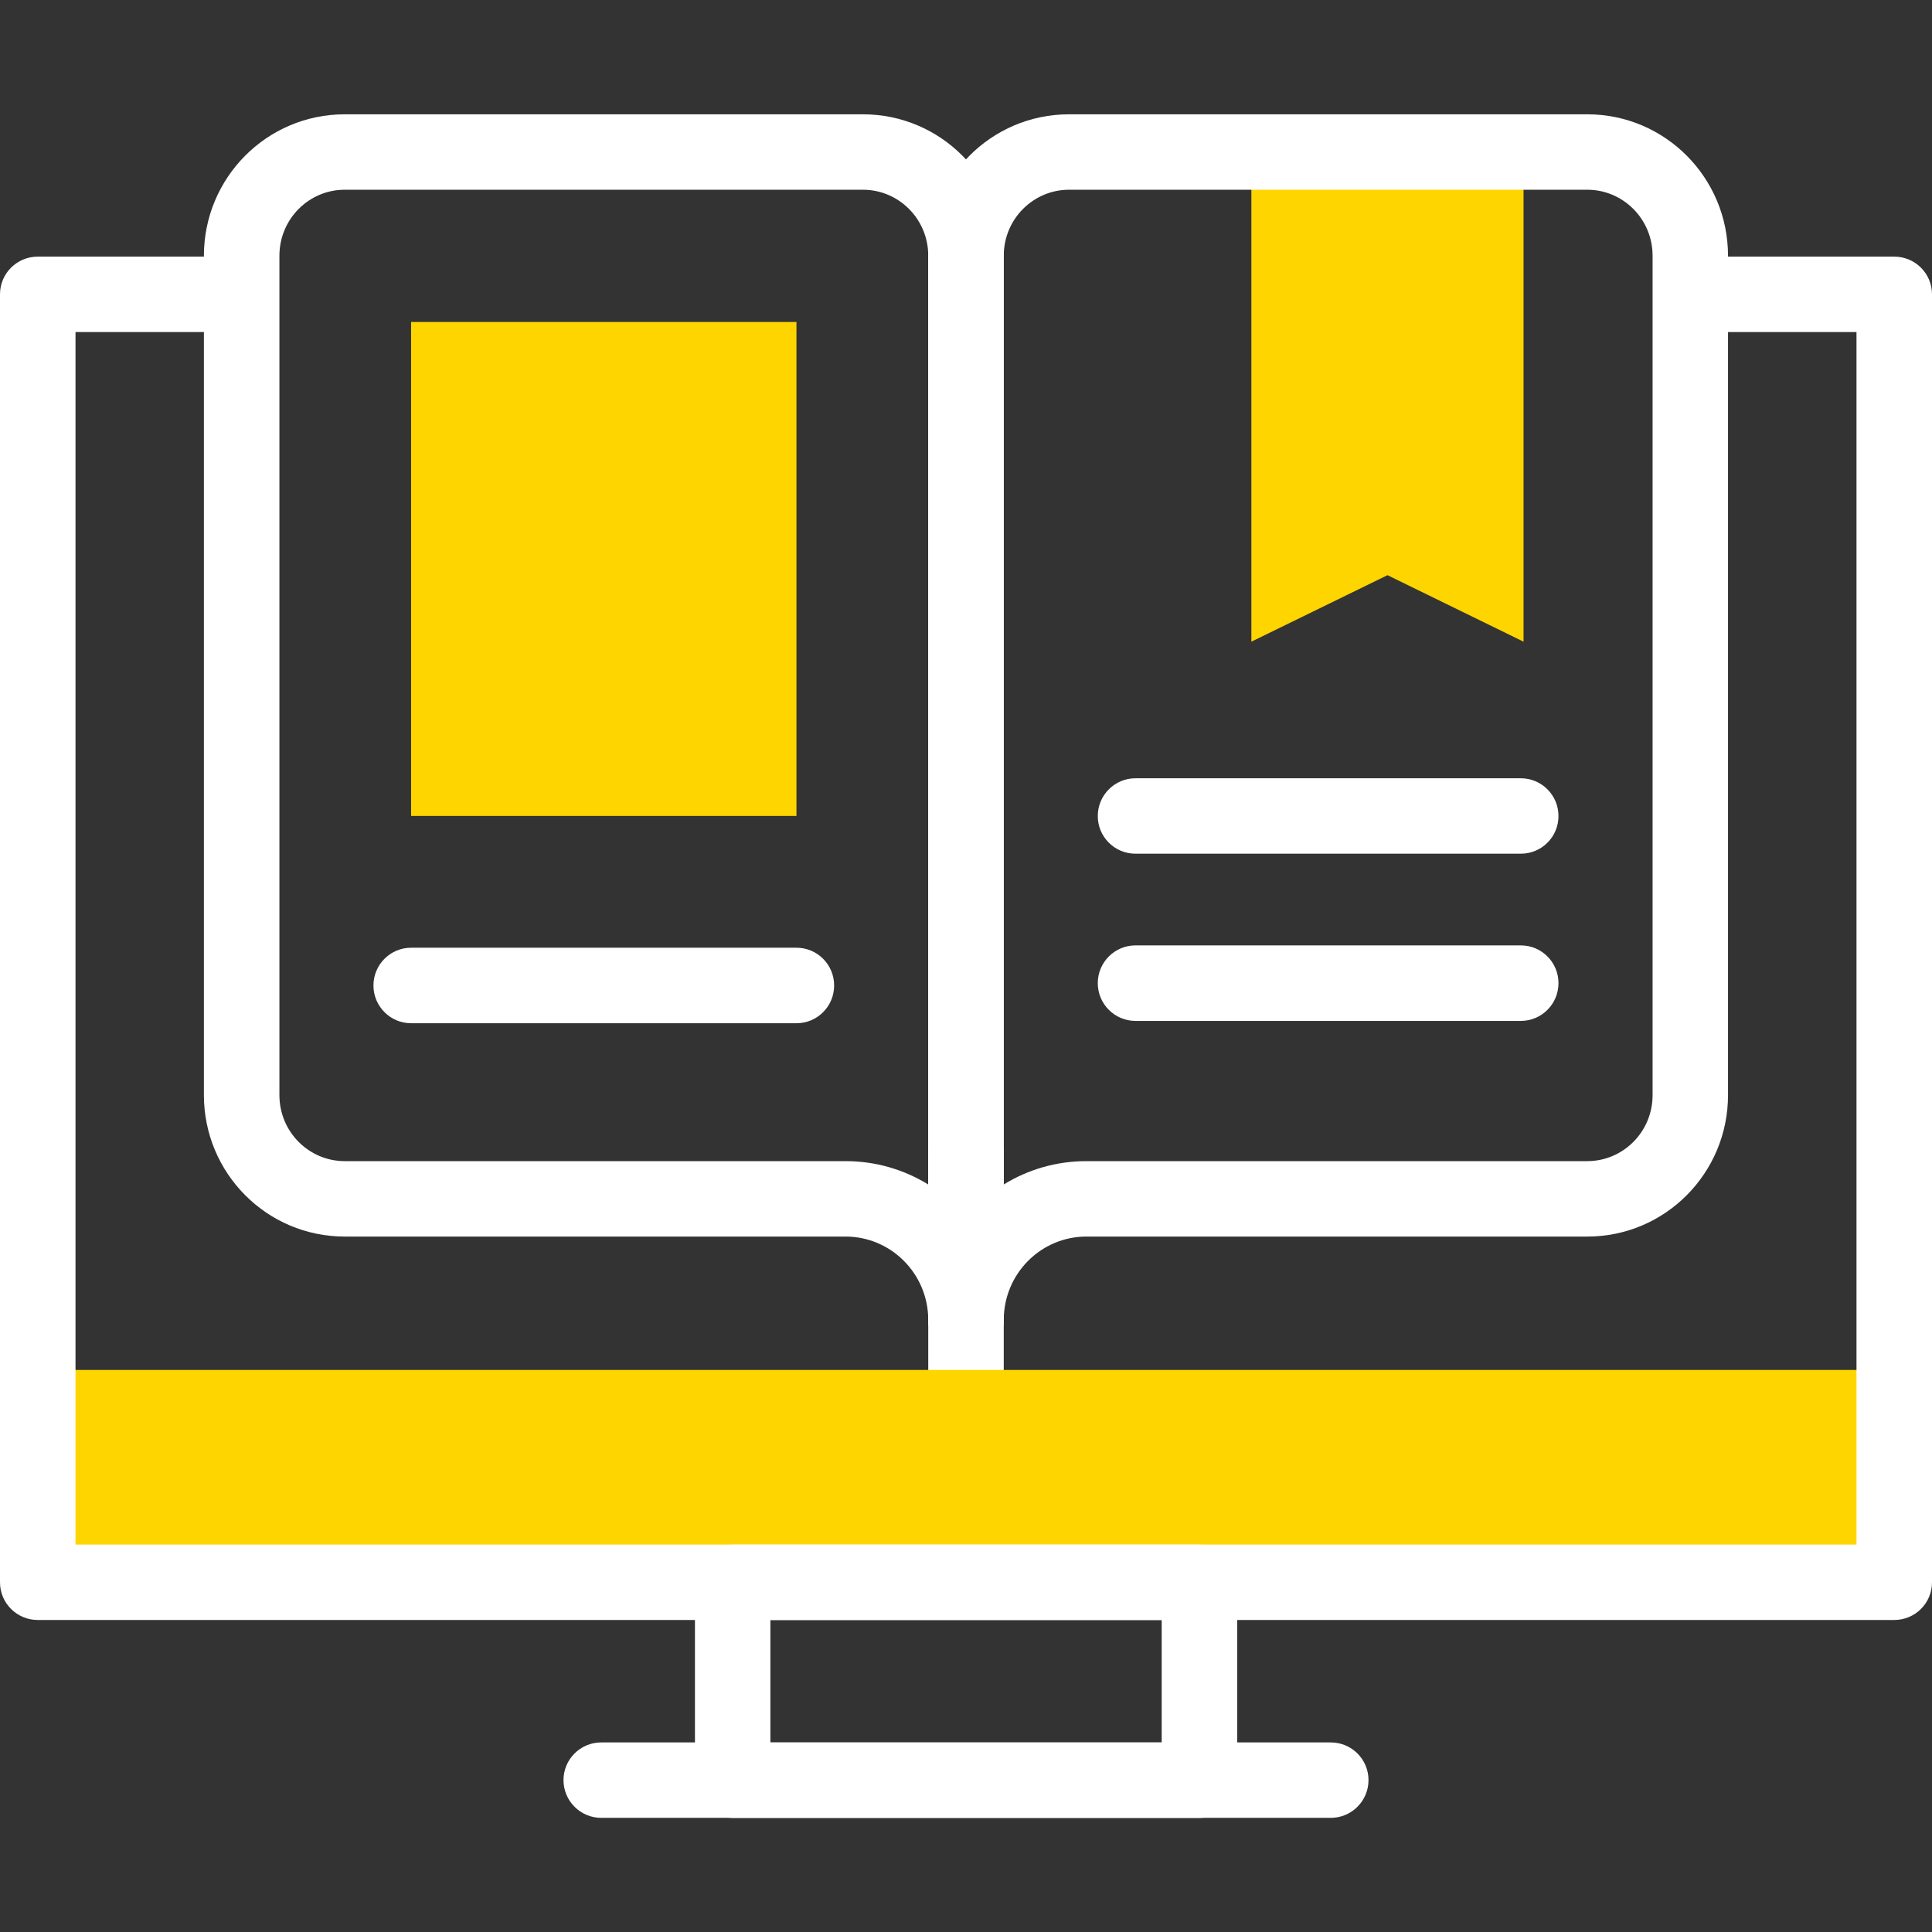
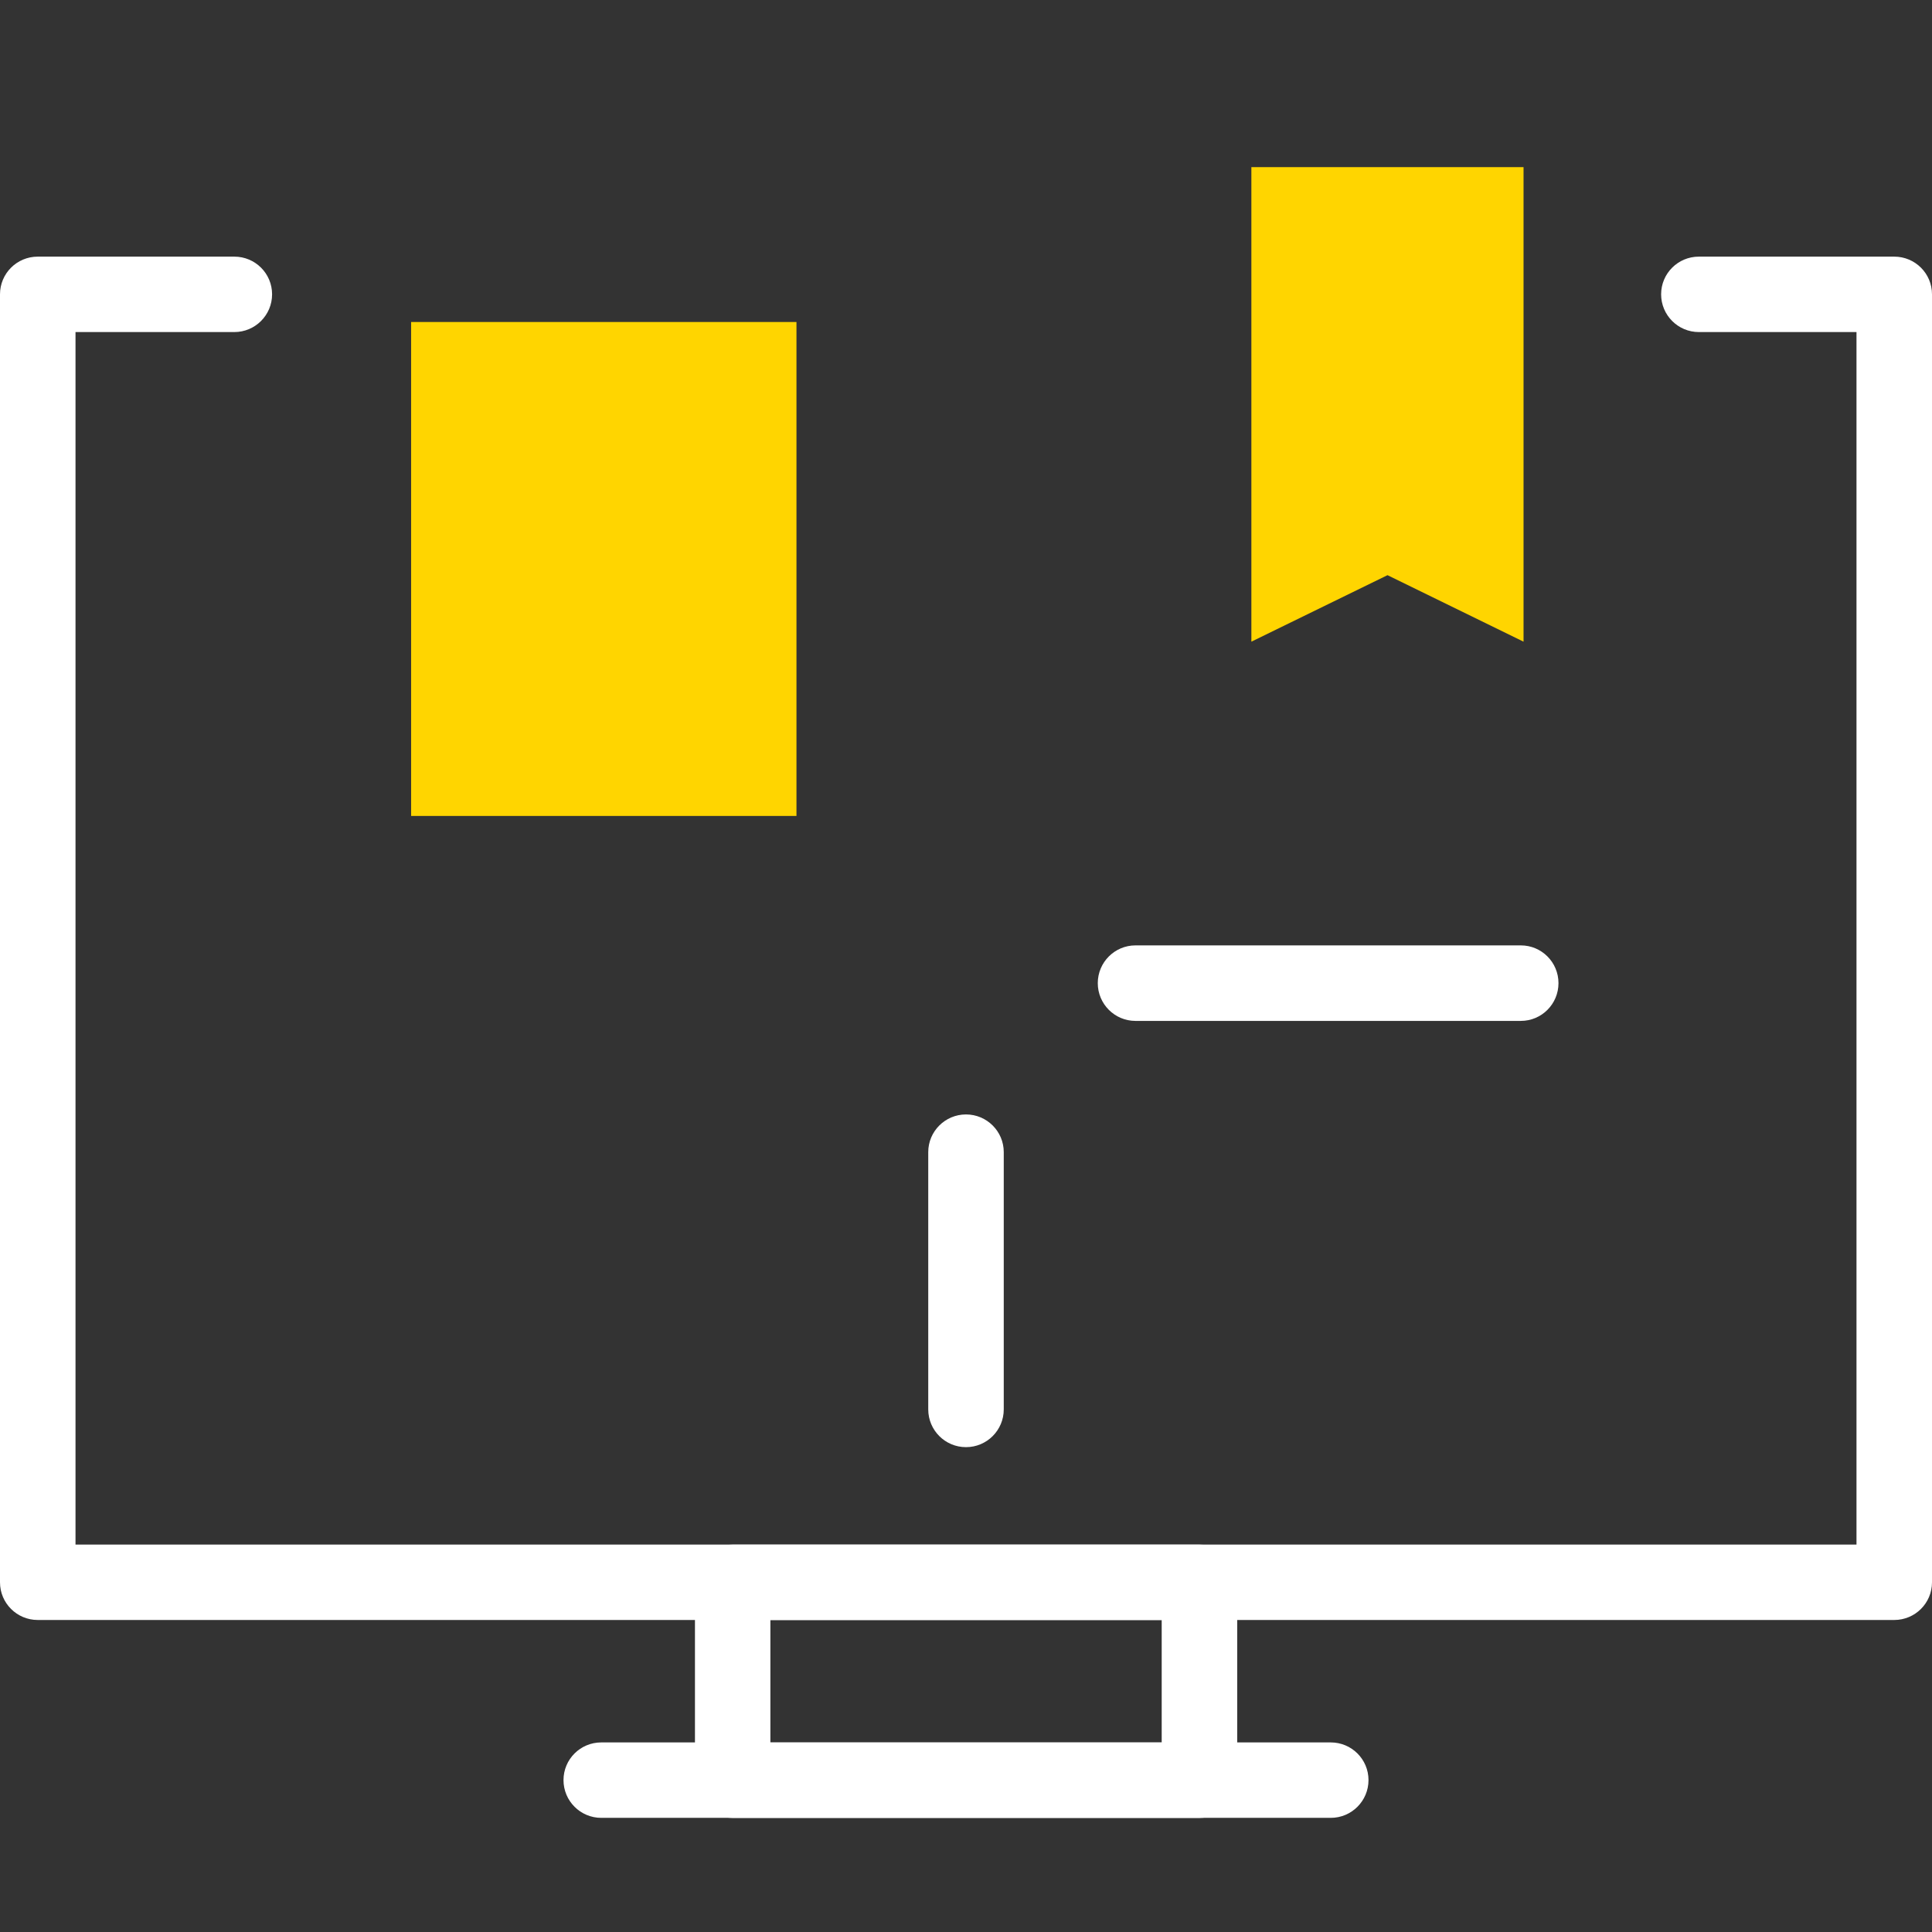
<svg xmlns="http://www.w3.org/2000/svg" width="24" height="24" viewBox="0 0 24 24" fill="none">
  <rect x="0" y="0" width="24" height="24" fill="#333333" stroke="none" />
  <g clip-path="url(#clip0_2409_118194)">
    <path fill-rule="evenodd" clip-rule="evenodd" d="M12 13.844C12.259 13.844 12.469 14.054 12.469 14.312V17.508C12.469 17.767 12.259 17.977 12 17.977C11.741 17.977 11.531 17.767 11.531 17.508V14.312C11.531 14.054 11.741 13.844 12 13.844Z" fill="white" />
-     <path d="M23.531 17.018H0.469V19.656H23.531V17.018Z" fill="#FFD500" />
    <path d="M18.926 7.971L17.236 7.145L15.545 7.971V2.076H18.926V7.971Z" fill="#FFD500" />
-     <path fill-rule="evenodd" clip-rule="evenodd" d="M2.533 3.177C2.533 2.209 3.313 1.42 4.282 1.42H10.72C11.688 1.42 12.468 2.209 12.468 3.177V16.398C12.468 16.657 12.258 16.867 11.999 16.867C11.741 16.867 11.531 16.657 11.531 16.398C11.531 15.822 11.068 15.361 10.504 15.361H4.282C3.313 15.361 2.533 14.572 2.533 13.604V3.177ZM11.531 14.714V3.177C11.531 2.721 11.165 2.357 10.72 2.357H4.282C3.837 2.357 3.471 2.721 3.471 3.177V13.604C3.471 14.06 3.837 14.424 4.282 14.424H10.504C10.88 14.424 11.232 14.53 11.531 14.714Z" fill="white" />
    <path d="M9.894 4H5.107V10.136H9.894V4Z" fill="#FFD500" />
-     <path fill-rule="evenodd" clip-rule="evenodd" d="M13.28 2.357C12.835 2.357 12.469 2.721 12.469 3.177V14.714C12.767 14.53 13.119 14.424 13.496 14.424H19.718C20.163 14.424 20.529 14.06 20.529 13.604V3.177C20.529 2.721 20.163 2.357 19.718 2.357H13.28ZM11.531 16.398V3.177C11.531 2.209 12.311 1.42 13.28 1.42H19.718C20.686 1.42 21.466 2.209 21.466 3.177V13.604C21.466 14.572 20.686 15.361 19.718 15.361H13.496C12.931 15.361 12.469 15.822 12.469 16.398C12.469 16.657 12.259 16.867 12 16.867C11.741 16.867 11.531 16.657 11.531 16.398Z" fill="white" />
-     <path fill-rule="evenodd" clip-rule="evenodd" d="M4.639 12.242C4.639 11.983 4.849 11.773 5.107 11.773H9.894C10.153 11.773 10.362 11.983 10.362 12.242C10.362 12.501 10.153 12.711 9.894 12.711H5.107C4.849 12.711 4.639 12.501 4.639 12.242Z" fill="white" />
    <path fill-rule="evenodd" clip-rule="evenodd" d="M13.637 12.213C13.637 11.954 13.847 11.744 14.105 11.744H18.892C19.151 11.744 19.36 11.954 19.36 12.213C19.36 12.472 19.151 12.682 18.892 12.682H14.105C13.847 12.682 13.637 12.472 13.637 12.213Z" fill="white" />
-     <path fill-rule="evenodd" clip-rule="evenodd" d="M13.637 10.137C13.637 9.878 13.847 9.668 14.105 9.668H18.892C19.151 9.668 19.36 9.878 19.36 10.137C19.36 10.396 19.151 10.605 18.892 10.605H14.105C13.847 10.605 13.637 10.396 13.637 10.137Z" fill="white" />
    <path fill-rule="evenodd" clip-rule="evenodd" d="M0 3.656C0 3.397 0.21 3.188 0.469 3.188H2.911C3.17 3.188 3.38 3.397 3.38 3.656C3.38 3.915 3.17 4.125 2.911 4.125H0.938V19.187H23.062V4.125H21.104C20.845 4.125 20.635 3.915 20.635 3.656C20.635 3.397 20.845 3.188 21.104 3.188H23.531C23.79 3.188 24 3.397 24 3.656V19.656C24 19.915 23.79 20.124 23.531 20.124H0.469C0.21 20.124 0 19.915 0 19.656V3.656Z" fill="white" />
    <path fill-rule="evenodd" clip-rule="evenodd" d="M8.633 19.656C8.633 19.397 8.843 19.188 9.102 19.188H14.9C15.159 19.188 15.369 19.397 15.369 19.656V22.115C15.369 22.373 15.159 22.583 14.9 22.583H9.102C8.843 22.583 8.633 22.373 8.633 22.115V19.656ZM9.57 20.125V21.646H14.431V20.125H9.57Z" fill="white" />
    <path fill-rule="evenodd" clip-rule="evenodd" d="M7 22.113C7 21.854 7.21 21.645 7.469 21.645H16.531C16.79 21.645 17 21.854 17 22.113C17 22.372 16.79 22.582 16.531 22.582H7.469C7.21 22.582 7 22.372 7 22.113Z" fill="white" />
  </g>
  <defs>
    <clipPath id="clip0_2409_118194">
      <rect width="24" height="24" fill="white" />
    </clipPath>
  </defs>
</svg>